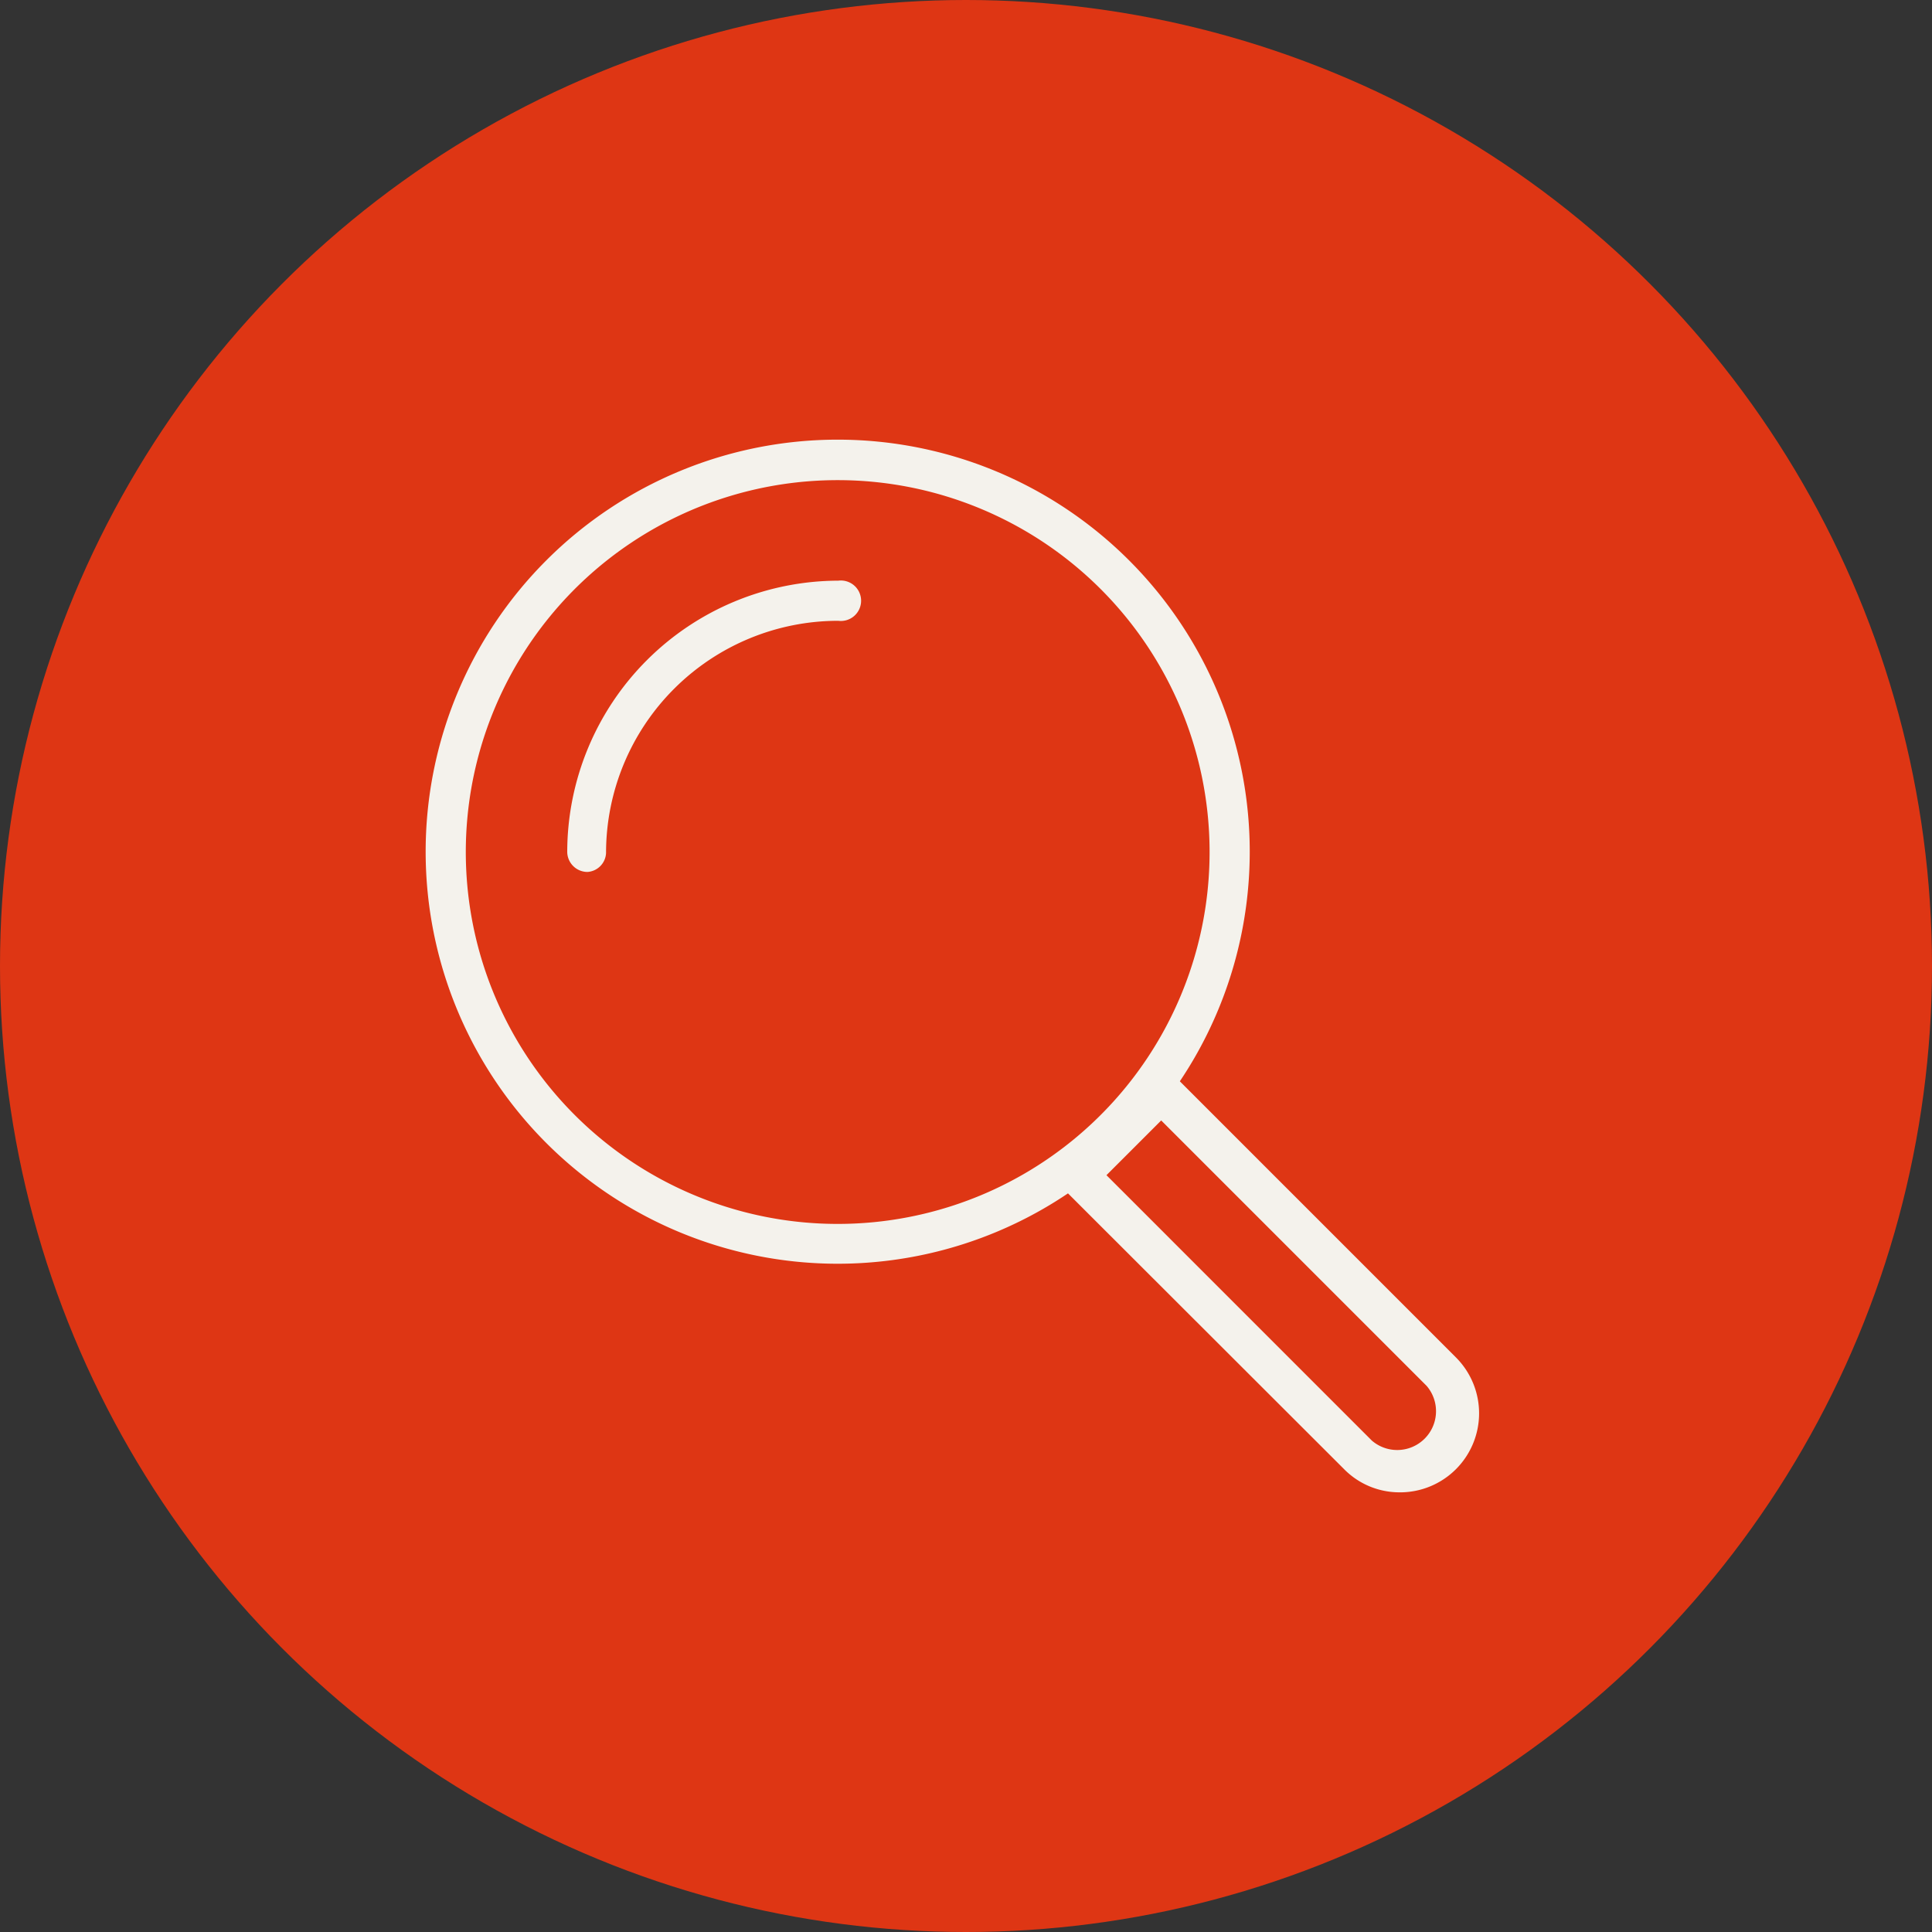
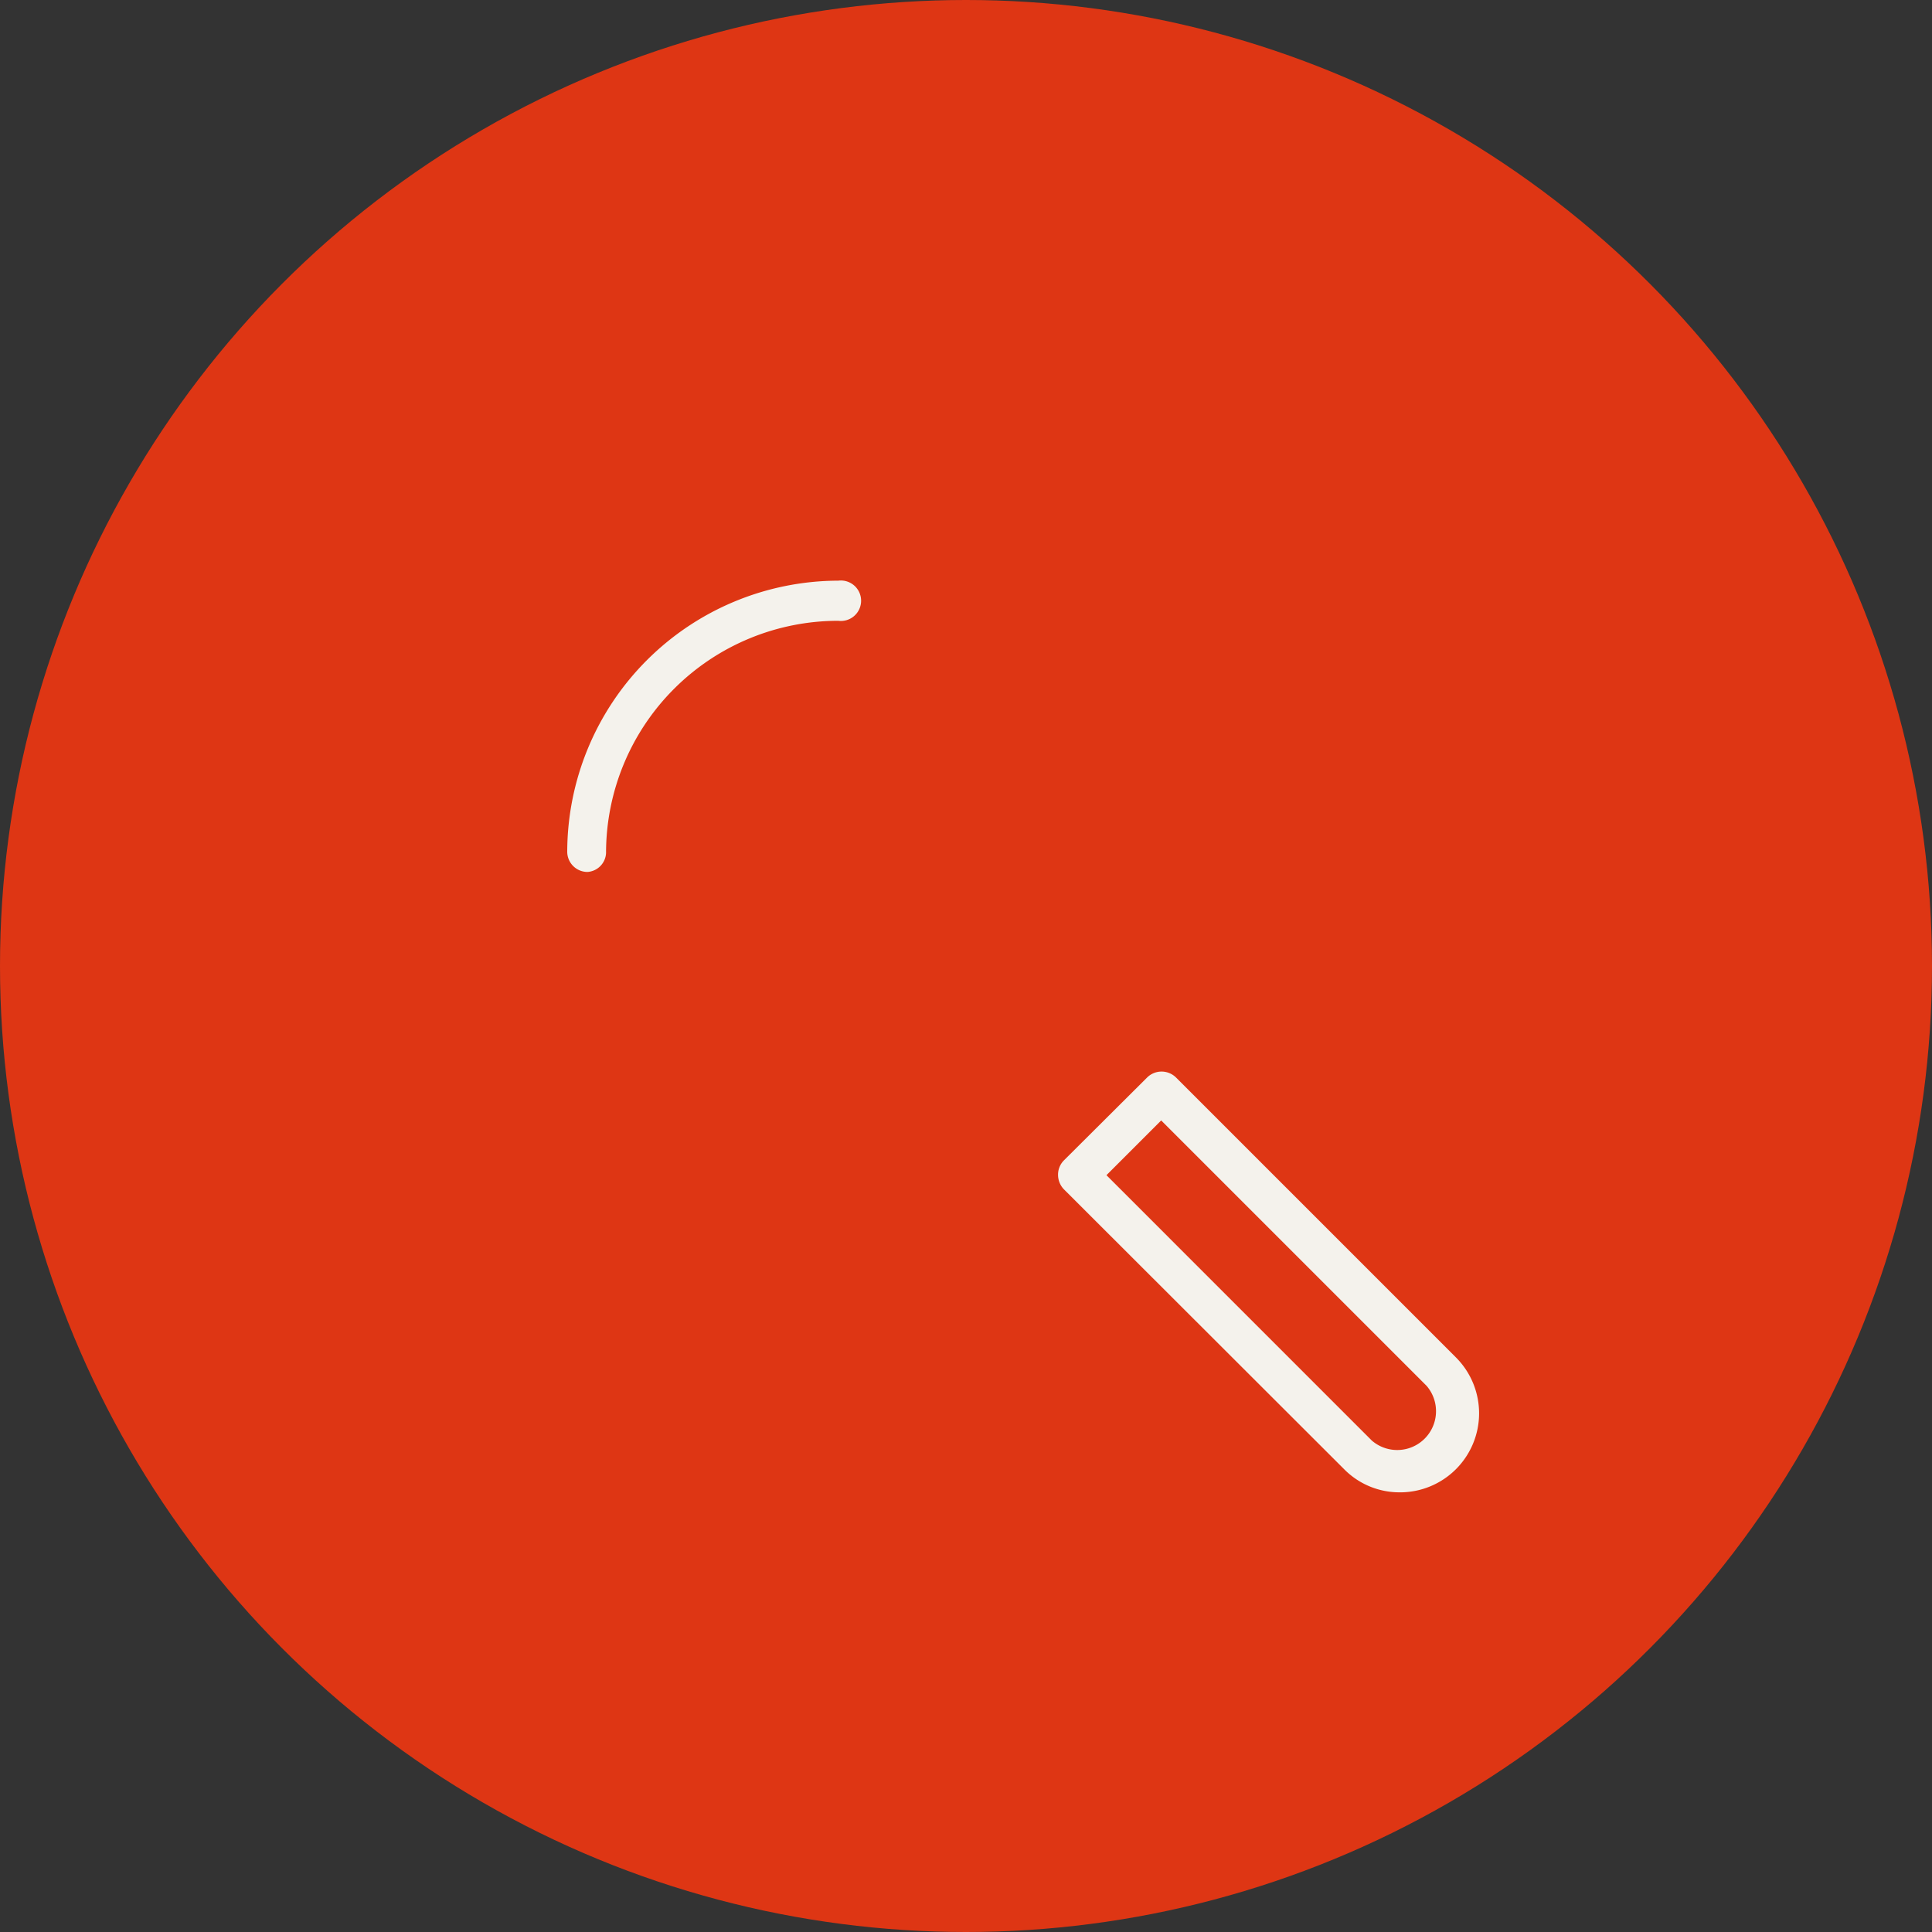
<svg xmlns="http://www.w3.org/2000/svg" width="110" height="110" viewBox="0 0 110 110">
  <rect x="0" y="0" width="110" height="110" fill="#333333" stroke="none" />
  <g id="Raggruppa_30849" data-name="Raggruppa 30849" transform="translate(1858 -2101.5)">
    <circle id="Ellisse_9" data-name="Ellisse 9" cx="55" cy="55" r="55" transform="translate(-1858 2101.5)" fill="#de3614" />
    <g id="Raggruppa_30845" data-name="Raggruppa 30845" transform="translate(-2365.206 2004.658)">
-       <path id="Tracciato_23190" data-name="Tracciato 23190" d="M1037.04,414.749a23.46,23.46,0,1,1,23.46-23.46A23.46,23.46,0,0,1,1037.04,414.749Zm0-44.615a21.174,21.174,0,1,0,21.174,21.155A21.174,21.174,0,0,0,1037.04,370.134Z" transform="translate(-482.139 -245.955)" fill="#f4f2ec" />
      <path id="Tracciato_23191" data-name="Tracciato 23191" d="M1052.1,410.834a4.42,4.42,0,0,1-3.173-1.322l-15.961-15.942a1.189,1.189,0,0,1-.322-.812,1.155,1.155,0,0,1,.322-.812l4.76-4.741a1.171,1.171,0,0,1,1.624,0l15.942,15.942a4.5,4.5,0,0,1-3.192,7.688Zm-16.7-18.057,15.11,15.111a2.21,2.21,0,0,0,3.117-3.117l-15.111-15.111Z" transform="translate(-465.197 -229.025)" fill="#f4f2ec" />
      <path id="Tracciato_23192" data-name="Tracciato 23192" d="M1019,388.669a1.153,1.153,0,0,1-1.153-1.152,15.47,15.47,0,0,1,15.432-15.432,1.152,1.152,0,1,1,0,2.285,13.222,13.222,0,0,0-13.222,13.222A1.133,1.133,0,0,1,1019,388.669Z" transform="translate(-478.345 -242.182)" fill="#f4f2ec" />
    </g>
  </g>
</svg>